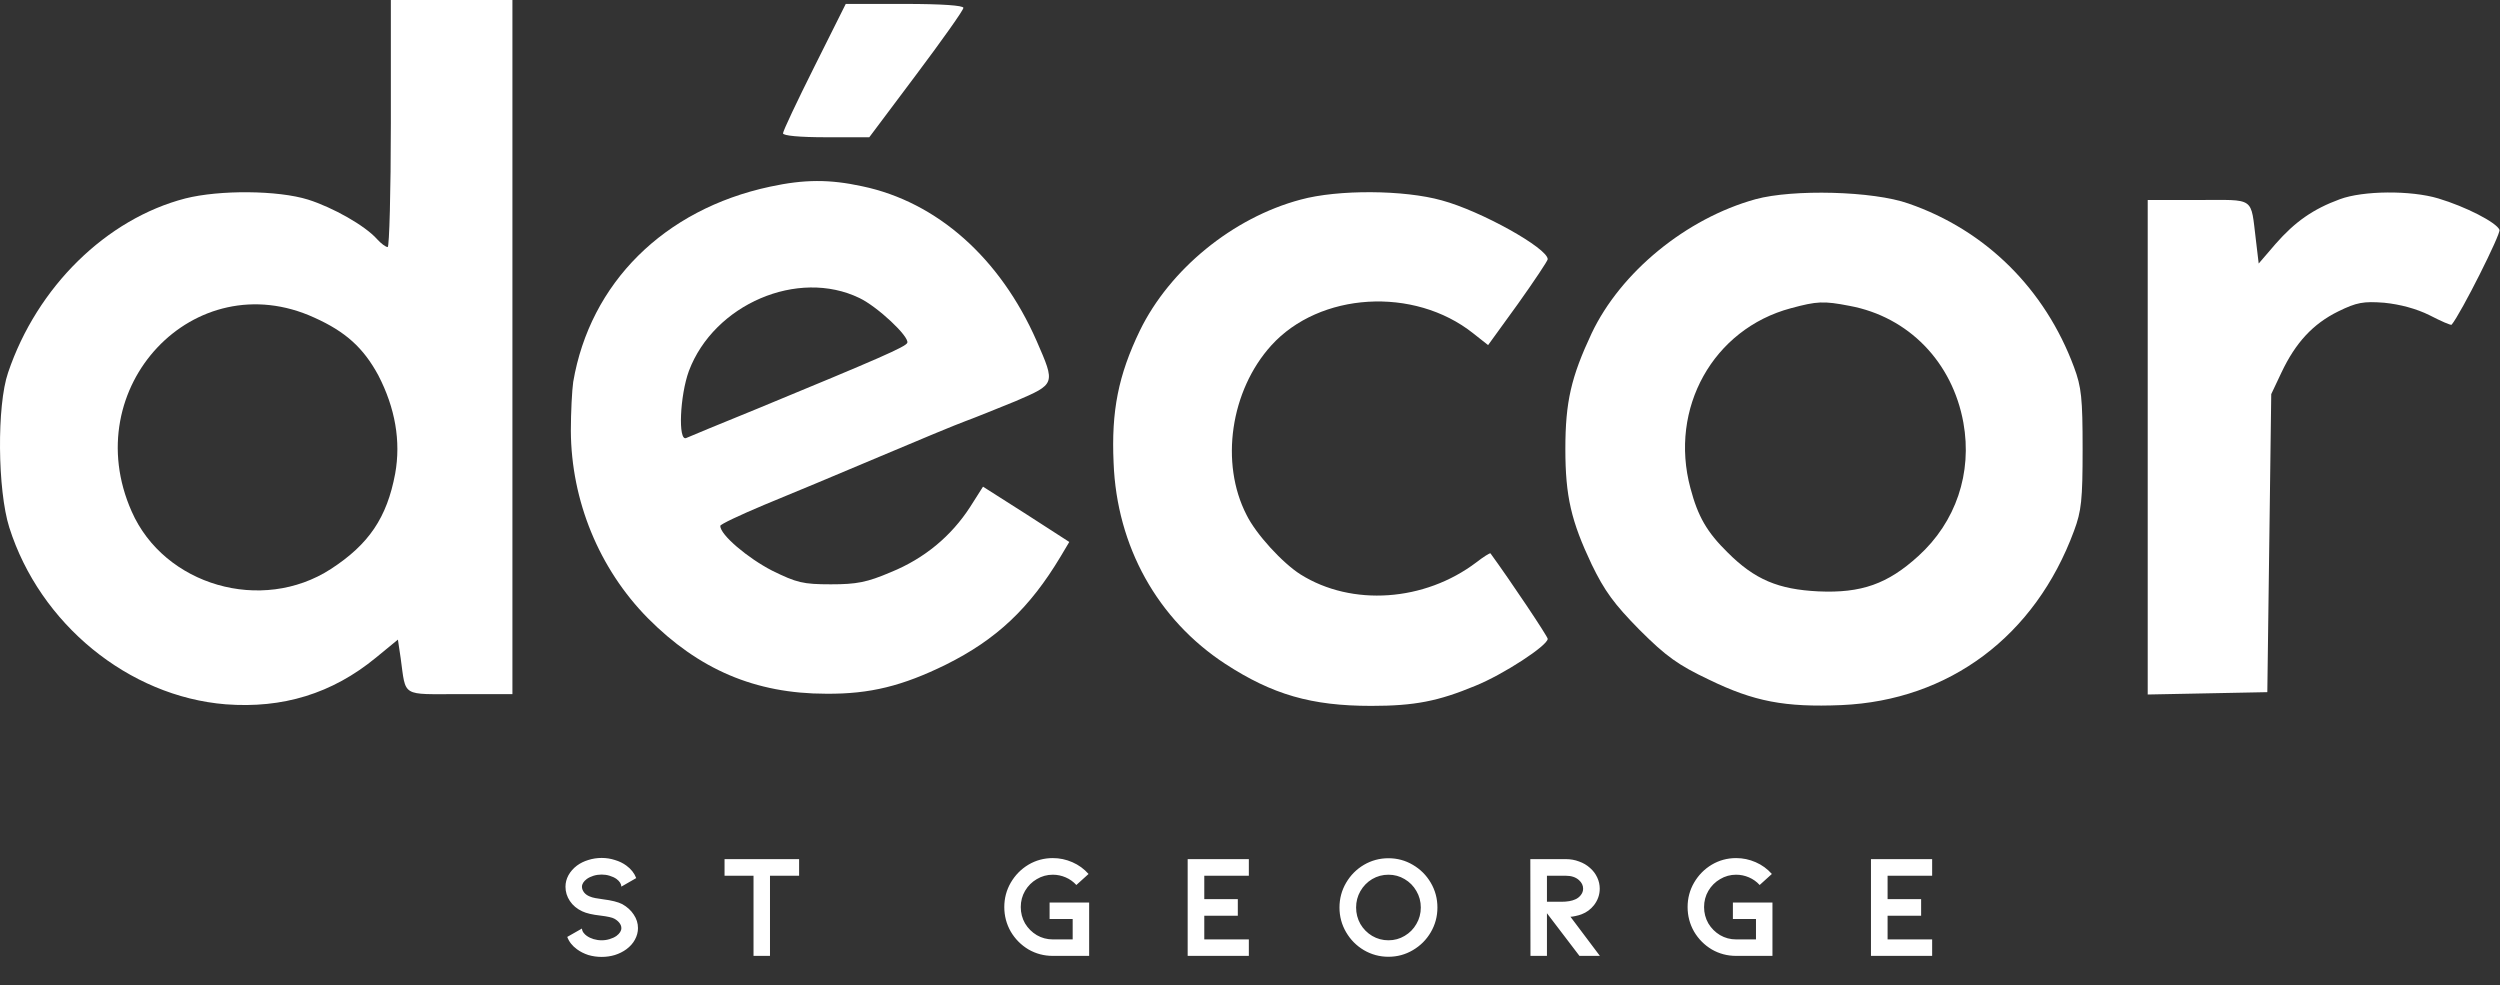
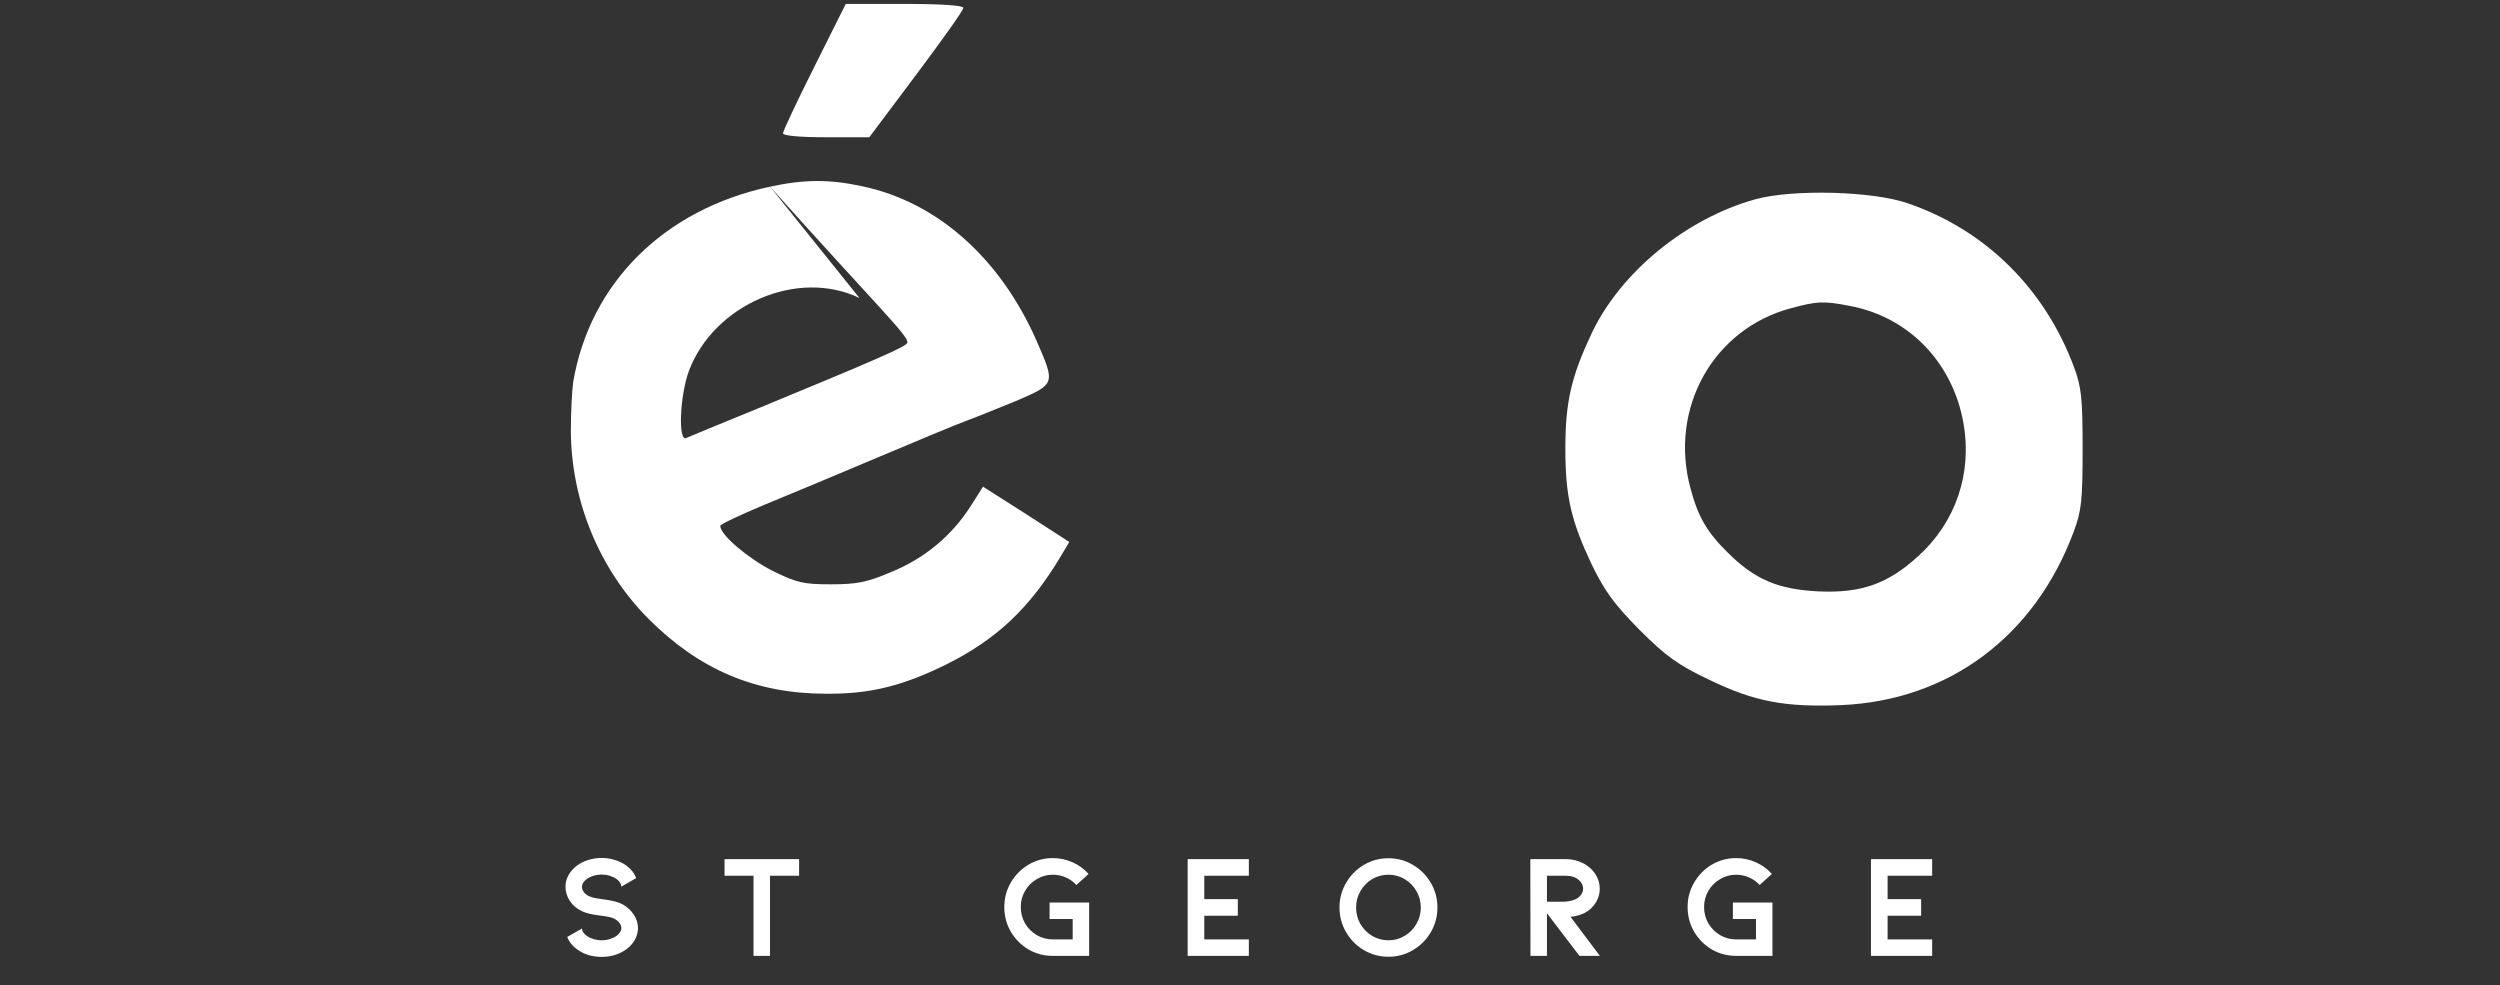
<svg xmlns="http://www.w3.org/2000/svg" width="850" height="335" viewBox="0 0 850 335" fill="none">
  <rect x="0" y="0" width="850" height="335" fill="#333333" stroke="none" />
-   <path d="M132.889 42C132.889 65.067 132.355 84 131.822 84C131.155 84 129.555 82.8 128.222 81.333C124.089 76.667 113.155 70.533 104.755 67.867C94.489 64.667 74.622 64.533 63.022 67.467C36.222 74.4 12.622 97.467 2.755 126.667C-1.111 137.867 -0.845 166.667 3.155 179.333C13.555 212.133 43.689 236.8 76.755 239.467C96.089 240.933 112.889 235.867 127.822 223.6L135.289 217.467L136.222 223.733C138.089 237.2 136.222 236 156.355 236H174.222V118V0H153.555H132.889V42ZM106.889 108C117.555 112.8 123.555 118.267 128.622 127.6C134.355 138.667 136.355 150 134.355 161.067C131.555 176 125.422 185.067 112.489 193.467C89.022 208.667 55.822 199.067 44.755 173.867C26.089 131.733 66.089 89.333 106.889 108Z" fill="white" />
  <path d="M276.889 22.667C271.022 34.4 266.222 44.533 266.222 45.333C266.222 46.133 271.822 46.667 280.889 46.667H295.555L311.555 25.333C320.355 13.6 327.555 3.467 327.555 2.667C327.555 1.867 320.355 1.333 307.555 1.333H287.555L276.889 22.667Z" fill="white" />
-   <path d="M261.822 63.467C225.689 71.2 200.622 96.267 194.889 129.867C194.489 132.667 194.089 140.133 194.089 146.533C194.222 170.267 203.689 193.333 220.222 210.133C237.555 227.6 256.755 235.867 280.889 235.867C295.822 236 306.889 233.2 321.555 226C338.755 217.467 350.089 206.8 360.622 189.2L363.555 184.267L348.889 174.8L334.222 165.467L329.822 172.4C323.422 182.267 314.355 189.867 302.889 194.533C294.755 198 291.289 198.667 282.489 198.667C273.022 198.667 270.889 198.133 262.489 194C254.222 189.733 244.889 181.867 244.889 178.8C244.889 178.267 251.689 175.067 259.955 171.6C268.089 168.267 285.689 160.933 298.889 155.333C312.089 149.733 325.289 144.267 328.222 143.2C331.155 142.133 338.755 139.067 345.289 136.4C358.889 130.533 358.889 130.667 352.489 116C340.089 87.733 318.622 68.667 293.155 63.333C282.089 60.933 273.555 60.933 261.822 63.467ZM292.222 101.333C298.355 104.267 309.155 114.4 308.489 116.533C308.089 117.867 298.889 121.867 257.555 138.933C245.155 144 234.089 148.533 233.289 148.933C230.489 150.133 231.155 134.533 234.222 126.133C242.755 103.467 271.289 91.2 292.222 101.333Z" fill="white" />
-   <path d="M442.222 67.867C419.155 74 397.689 91.6 387.555 112.4C380.222 127.6 377.822 139.733 378.622 157.333C379.689 185.733 393.555 210.667 416.622 225.733C432.622 236.133 445.822 240 466.222 240C481.022 240 489.022 238.4 501.555 233.2C511.155 229.333 526.222 219.467 526.222 217.2C526.222 216.4 513.555 197.467 506.755 188.133C506.489 188 504.355 189.333 501.955 191.2C484.355 204.533 459.689 206.267 442.222 195.333C436.089 191.467 427.022 181.6 423.822 175.067C414.755 157.467 418.355 132.8 432.222 117.467C448.622 99.333 480.755 97.333 500.889 113.333L505.955 117.333L516.089 103.333C521.689 95.467 526.222 88.667 526.222 88.133C526.222 84.4 503.555 71.733 490.222 68.133C477.422 64.533 454.889 64.4 442.222 67.867Z" fill="white" />
+   <path d="M261.822 63.467C225.689 71.2 200.622 96.267 194.889 129.867C194.489 132.667 194.089 140.133 194.089 146.533C194.222 170.267 203.689 193.333 220.222 210.133C237.555 227.6 256.755 235.867 280.889 235.867C295.822 236 306.889 233.2 321.555 226C338.755 217.467 350.089 206.8 360.622 189.2L363.555 184.267L348.889 174.8L334.222 165.467L329.822 172.4C323.422 182.267 314.355 189.867 302.889 194.533C294.755 198 291.289 198.667 282.489 198.667C273.022 198.667 270.889 198.133 262.489 194C254.222 189.733 244.889 181.867 244.889 178.8C244.889 178.267 251.689 175.067 259.955 171.6C268.089 168.267 285.689 160.933 298.889 155.333C312.089 149.733 325.289 144.267 328.222 143.2C331.155 142.133 338.755 139.067 345.289 136.4C358.889 130.533 358.889 130.667 352.489 116C340.089 87.733 318.622 68.667 293.155 63.333C282.089 60.933 273.555 60.933 261.822 63.467ZC298.355 104.267 309.155 114.4 308.489 116.533C308.089 117.867 298.889 121.867 257.555 138.933C245.155 144 234.089 148.533 233.289 148.933C230.489 150.133 231.155 134.533 234.222 126.133C242.755 103.467 271.289 91.2 292.222 101.333Z" fill="white" />
  <path d="M596.889 67.733C573.289 74.267 551.022 92.533 541.155 113.333C534.222 128.133 532.222 136.533 532.222 152.667C532.222 168.8 534.222 177.2 541.155 191.867C545.555 200.933 548.755 205.333 557.422 214.133C566.489 223.2 570.622 226.133 581.022 231.067C596.355 238.533 606.889 240.533 626.089 239.733C662.755 238.133 691.955 216.267 705.155 180.533C707.689 173.733 708.089 170 708.089 152.667C708.089 135.333 707.689 131.6 705.155 124.8C695.289 98.267 675.155 78.267 648.889 69.2C636.889 64.933 609.555 64.267 596.889 67.733ZM628.889 104C648.889 107.733 663.822 123.067 667.555 143.733C670.622 160.8 665.022 177.467 652.222 189.067C641.822 198.533 632.889 201.733 618.222 201.067C604.622 200.4 596.622 197.067 587.422 187.867C580.355 180.933 577.289 175.6 574.755 166C567.422 138.8 582.489 111.867 608.889 104.8C617.822 102.4 619.955 102.267 628.889 104Z" fill="white" />
-   <path d="M795.555 67.733C786.489 71.067 780.355 75.333 773.689 82.933L767.955 89.6L767.022 81.733C765.155 66.667 767.022 68 747.422 68H730.222V152V236.133L750.622 235.733L770.889 235.333L771.555 184.667L772.222 134L775.689 126.667C780.489 116.533 786.355 110.133 795.022 105.867C801.289 102.8 803.555 102.4 810.622 102.933C815.955 103.467 821.555 104.933 826.089 107.2C829.955 109.2 833.289 110.667 833.555 110.4C836.755 106.533 850.355 79.467 849.822 78.133C848.755 75.6 838.355 70.267 829.022 67.467C819.689 64.667 803.422 64.8 795.555 67.733Z" fill="white" />
  <path d="M211.564 307.4C213.23 308.333 214.53 309.517 215.464 310.95C216.43 312.383 216.914 313.917 216.914 315.55C216.914 316.917 216.564 318.233 215.864 319.5C215.197 320.733 214.23 321.817 212.964 322.75C211.83 323.583 210.53 324.233 209.064 324.7C207.63 325.133 206.13 325.35 204.564 325.35C202.997 325.35 201.48 325.133 200.014 324.7C198.58 324.233 197.297 323.583 196.164 322.75C194.564 321.583 193.464 320.183 192.864 318.55L197.864 315.7C197.897 316.233 198.08 316.717 198.414 317.15C198.747 317.583 199.114 317.933 199.514 318.2C200.18 318.667 200.947 319.033 201.814 319.3C202.714 319.567 203.63 319.7 204.564 319.7C205.497 319.7 206.397 319.567 207.264 319.3C208.164 319.033 208.947 318.667 209.614 318.2C210.714 317.367 211.264 316.483 211.264 315.55C211.264 314.95 211.047 314.367 210.614 313.8C210.18 313.233 209.597 312.75 208.864 312.35C208.164 311.95 206.597 311.6 204.164 311.3C201.43 311 199.364 310.517 197.964 309.85C196.164 309.017 194.764 307.85 193.764 306.35C192.764 304.85 192.264 303.233 192.264 301.5C192.264 300.133 192.597 298.833 193.264 297.6C193.964 296.333 194.93 295.233 196.164 294.3C197.297 293.467 198.58 292.833 200.014 292.4C201.48 291.933 202.997 291.7 204.564 291.7C206.13 291.7 207.63 291.933 209.064 292.4C210.53 292.833 211.83 293.467 212.964 294.3C214.564 295.467 215.68 296.883 216.314 298.55L211.264 301.45C211.23 300.517 210.68 299.65 209.614 298.85C208.947 298.383 208.164 298.017 207.264 297.75C206.397 297.483 205.497 297.35 204.564 297.35C203.63 297.35 202.714 297.483 201.814 297.75C200.947 298.017 200.18 298.383 199.514 298.85C198.414 299.683 197.864 300.567 197.864 301.5C197.864 302.133 198.097 302.767 198.564 303.4C199.03 304 199.68 304.467 200.514 304.8C201.047 305.033 201.68 305.217 202.414 305.35C203.147 305.483 203.997 305.617 204.964 305.75C207.93 306.117 210.13 306.667 211.564 307.4ZM271.696 292.1V297.75H261.796V325H256.196V297.75H246.346V292.1H271.696ZM370.31 306.85V325H357.96C354.96 325 352.193 324.267 349.66 322.8C347.16 321.3 345.16 319.283 343.66 316.75C342.193 314.183 341.46 311.4 341.46 308.4C341.46 305.4 342.193 302.633 343.66 300.1C345.16 297.533 347.16 295.5 349.66 294C352.193 292.5 354.96 291.75 357.96 291.75C360.26 291.75 362.477 292.217 364.61 293.15C366.743 294.083 368.577 295.417 370.11 297.15L365.96 300.9C364.927 299.767 363.71 298.9 362.31 298.3C360.91 297.7 359.46 297.4 357.96 297.4C355.993 297.4 354.177 297.9 352.51 298.9C350.843 299.867 349.51 301.2 348.51 302.9C347.543 304.567 347.06 306.4 347.06 308.4C347.06 310.4 347.543 312.25 348.51 313.95C349.51 315.617 350.843 316.95 352.51 317.95C354.177 318.917 355.993 319.4 357.96 319.4H364.71V312.45H356.86V306.85H370.31ZM424.607 325H403.807V292.1H424.607V297.75H409.457V305.7H420.857V311.35H409.457V319.4H424.607V325ZM480.374 323.05C477.84 324.55 475.074 325.3 472.074 325.3C469.074 325.3 466.29 324.55 463.724 323.05C461.19 321.55 459.174 319.517 457.674 316.95C456.174 314.383 455.424 311.583 455.424 308.55C455.424 305.517 456.174 302.717 457.674 300.15C459.174 297.583 461.19 295.55 463.724 294.05C466.29 292.55 469.074 291.8 472.074 291.8C475.074 291.8 477.84 292.55 480.374 294.05C482.94 295.55 484.974 297.583 486.474 300.15C487.974 302.717 488.724 305.517 488.724 308.55C488.724 311.583 487.974 314.383 486.474 316.95C484.974 319.517 482.94 321.55 480.374 323.05ZM477.574 298.9C475.907 297.9 474.074 297.4 472.074 297.4C470.074 297.4 468.224 297.9 466.524 298.9C464.857 299.9 463.524 301.267 462.524 303C461.557 304.7 461.074 306.55 461.074 308.55C461.074 310.55 461.557 312.417 462.524 314.15C463.524 315.85 464.857 317.2 466.524 318.2C468.224 319.2 470.074 319.7 472.074 319.7C474.074 319.7 475.907 319.2 477.574 318.2C479.274 317.2 480.607 315.85 481.574 314.15C482.574 312.45 483.074 310.583 483.074 308.55C483.074 306.517 482.574 304.65 481.574 302.95C480.607 301.25 479.274 299.9 477.574 298.9ZM537.011 325L525.961 310.5V325H520.361L520.311 292.1H532.361C533.961 292.1 535.461 292.367 536.861 292.9C538.294 293.4 539.544 294.133 540.611 295.1C541.678 296.033 542.494 297.117 543.061 298.35C543.628 299.55 543.911 300.817 543.911 302.15C543.911 304.183 543.261 306.05 541.961 307.75C540.828 309.183 539.428 310.217 537.761 310.85C537.161 311.083 536.461 311.283 535.661 311.45C534.894 311.617 534.328 311.7 533.961 311.7L543.961 325H537.011ZM525.961 297.75V306.6H530.861C532.828 306.6 534.394 306.333 535.561 305.8C536.294 305.5 536.928 305.017 537.461 304.35C537.994 303.683 538.261 302.95 538.261 302.15C538.261 301.05 537.794 300.083 536.861 299.25C535.761 298.25 534.261 297.75 532.361 297.75H525.961ZM602.634 306.85V325H590.284C587.284 325 584.518 324.267 581.984 322.8C579.484 321.3 577.484 319.283 575.984 316.75C574.518 314.183 573.784 311.4 573.784 308.4C573.784 305.4 574.518 302.633 575.984 300.1C577.484 297.533 579.484 295.5 581.984 294C584.518 292.5 587.284 291.75 590.284 291.75C592.584 291.75 594.801 292.217 596.934 293.15C599.068 294.083 600.901 295.417 602.434 297.15L598.284 300.9C597.251 299.767 596.034 298.9 594.634 298.3C593.234 297.7 591.784 297.4 590.284 297.4C588.318 297.4 586.501 297.9 584.834 298.9C583.168 299.867 581.834 301.2 580.834 302.9C579.868 304.567 579.384 306.4 579.384 308.4C579.384 310.4 579.868 312.25 580.834 313.95C581.834 315.617 583.168 316.95 584.834 317.95C586.501 318.917 588.318 319.4 590.284 319.4H597.034V312.45H589.184V306.85H602.634ZM656.931 325H636.131V292.1H656.931V297.75H641.781V305.7H653.181V311.35H641.781V319.4H656.931V325Z" fill="white" />
</svg>